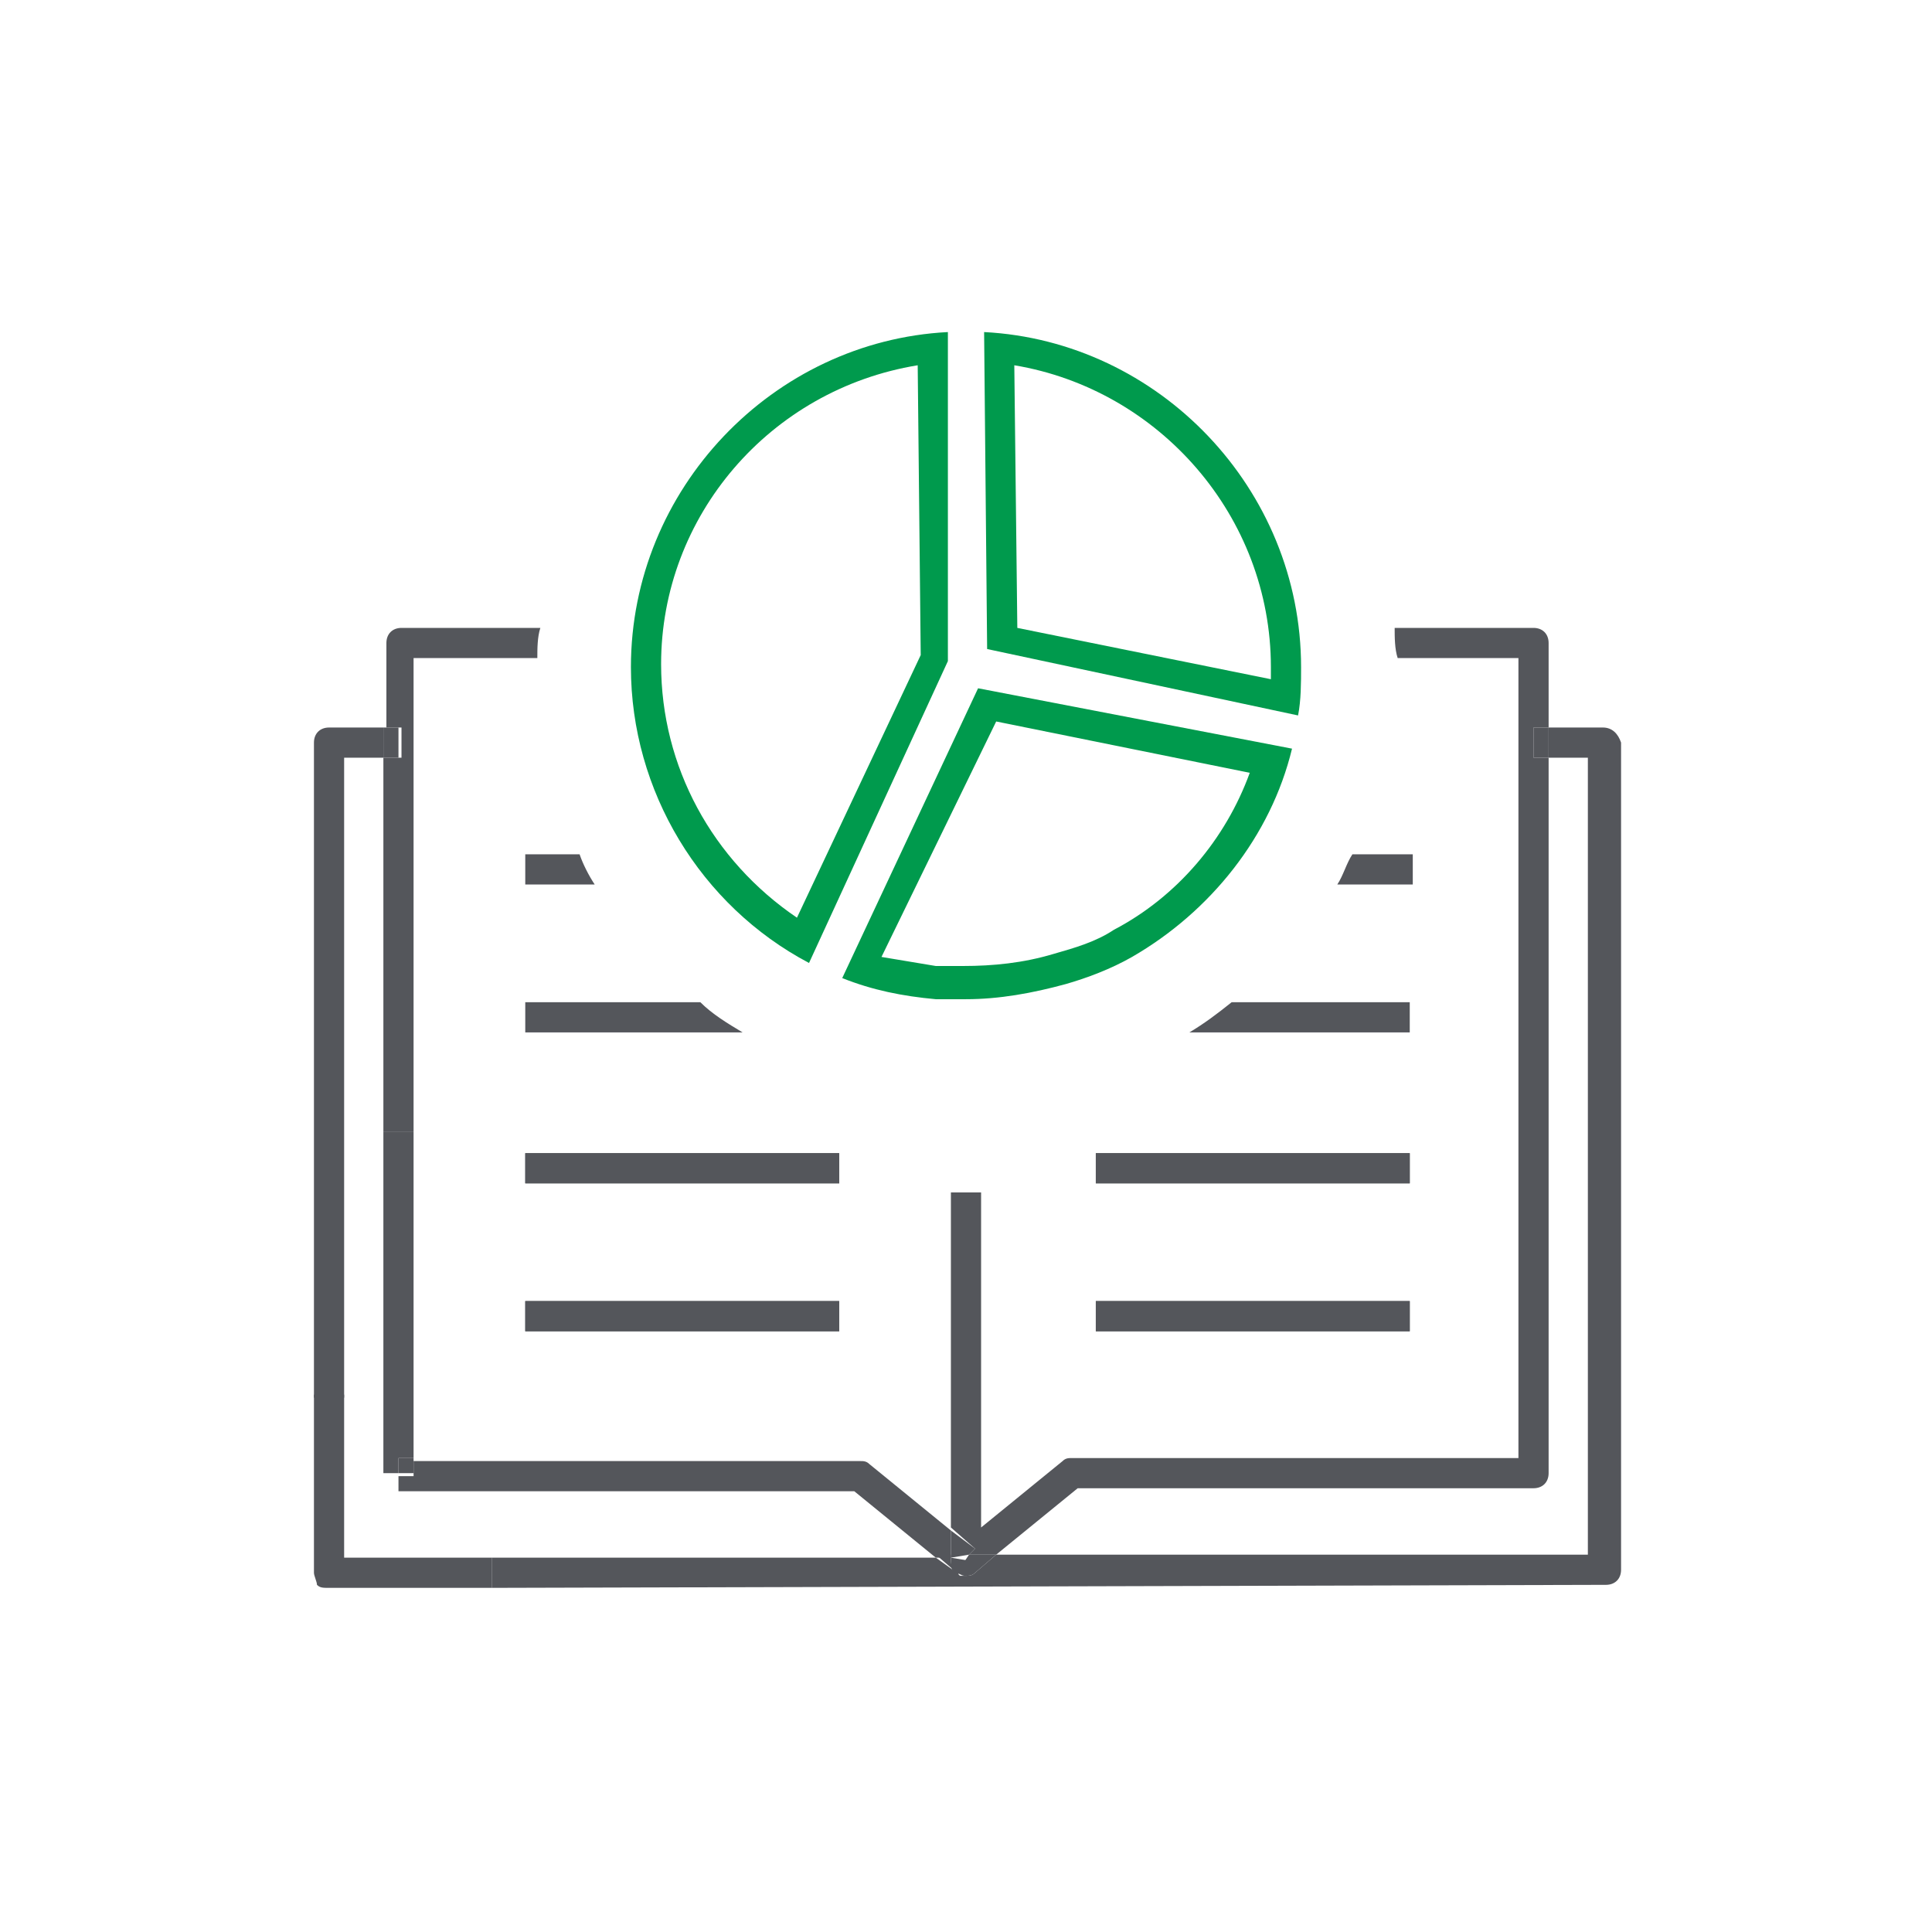
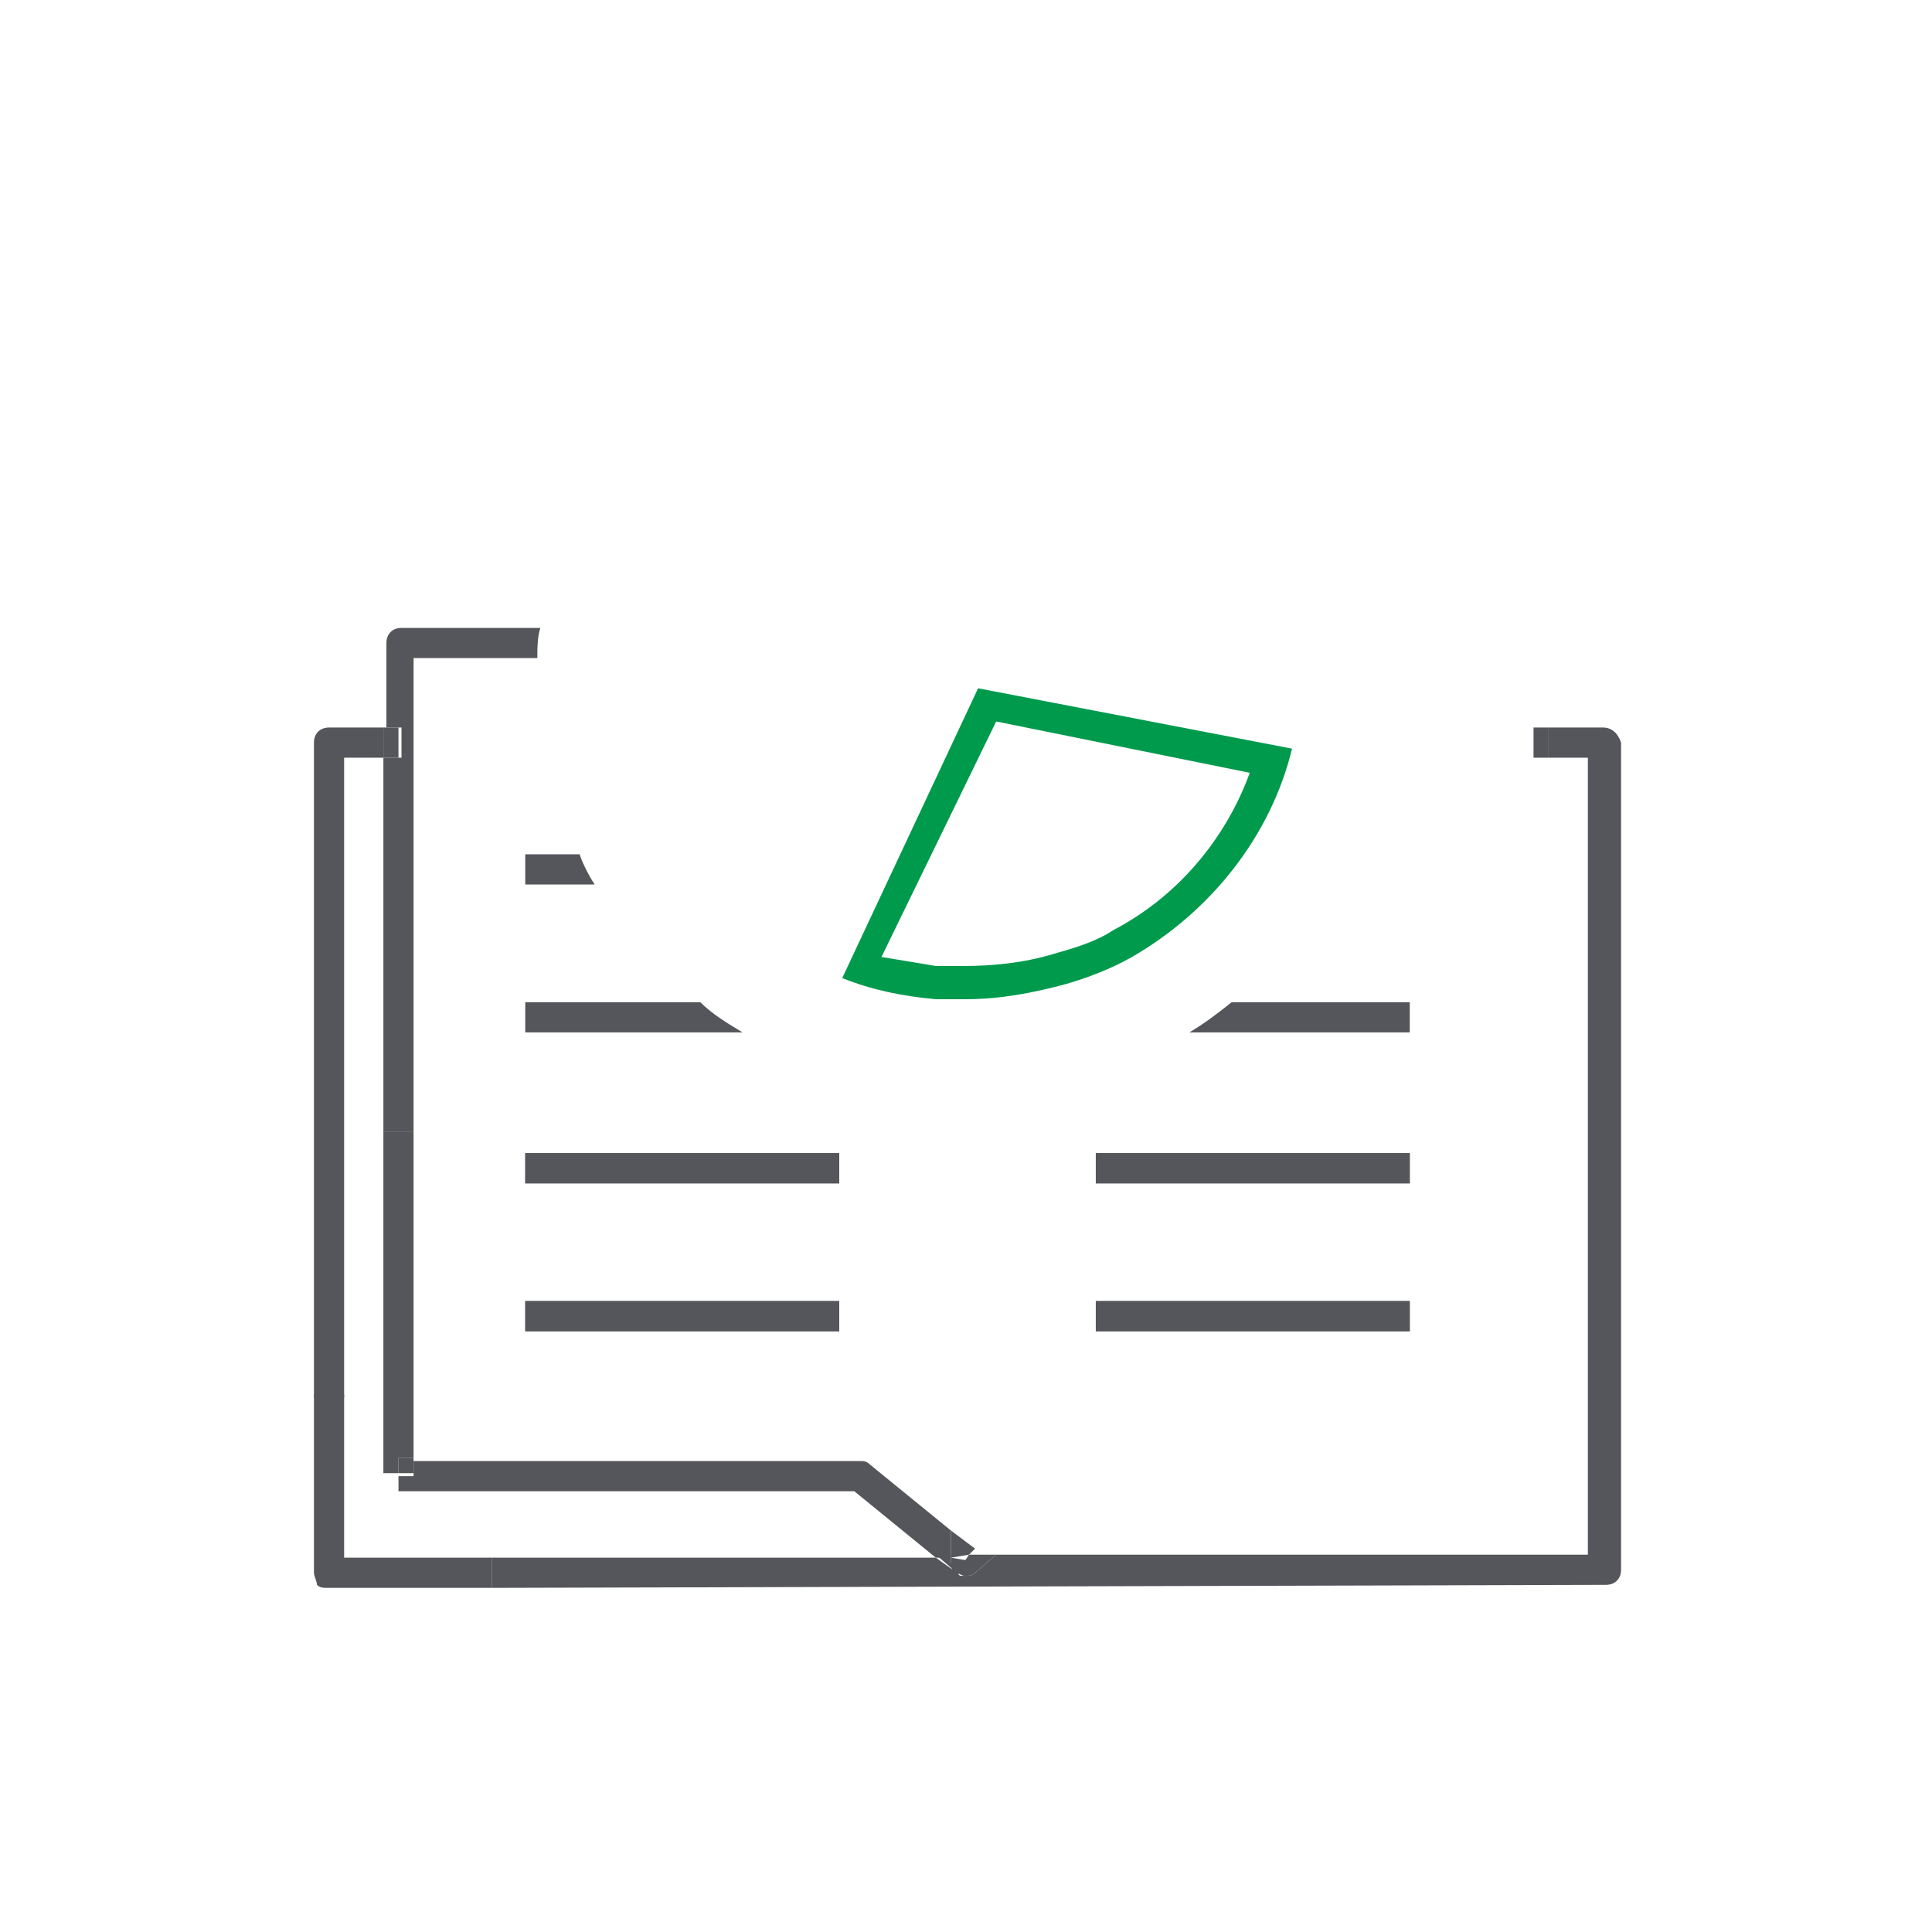
<svg xmlns="http://www.w3.org/2000/svg" version="1.1" id="Layer_1" x="0px" y="0px" viewBox="0 0 64 64" style="enable-background:new 0 0 64 64;" xml:space="preserve">
  <g>
    <g>
      <path style="fill:#54565B;" d="M36.3,38.2h10.4v1H36.3V38.2z M36.3,43.1h10.4v1H36.3V43.1z M17.4,38.2h10.4v1H17.4V38.2z     M17.4,43.1h10.4v1H17.4V43.1z" />
      <path style="fill:#54565B;" d="M31.5,50.7l-2.7-2.2c-0.1-0.1-0.2-0.1-0.3-0.1H13.7v0.5h-0.5v0.5h15.1l2.7,2.2l0.5,0V50.7z" />
      <path style="fill:#54565B;" d="M13.2,25.1h-0.5v12.4h1V21.8h4.1c0-0.3,0-0.7,0.1-1h-4.6c-0.3,0-0.5,0.2-0.5,0.5v2.8h0.5V25.1z" />
-       <path style="fill:#54565B;" d="M50.3,21.8v26.5H35.5c-0.1,0-0.2,0-0.3,0.1l-2.7,2.2V39.5h-1v11.1l0.8,0.7l-0.2,0.2l0.9,0l2.7-2.2    h15.1c0.3,0,0.5-0.2,0.5-0.5V25.1h-0.5v-1h0.5v-2.8c0-0.3-0.2-0.5-0.5-0.5h-4.6c0,0.3,0,0.7,0.1,1H50.3z" />
      <polygon style="fill:#54565B;" points="32.1,51.5 32.3,51.3 31.5,50.7 31.5,51.6   " />
      <path style="fill:#54565B;" d="M53.1,24.1h-1.8v1h1.3v26.4L33,51.5l-0.7,0.6c-0.1,0.1-0.2,0.1-0.3,0.1c-0.1,0-0.1,0-0.2,0    c0,0-0.1-0.1-0.1-0.1l0,0L31,51.6l-14.7,0l0,1l36.9-0.1c0.3,0,0.5-0.2,0.5-0.5V24.6C53.6,24.3,53.4,24.1,53.1,24.1z" />
      <path style="fill:#54565B;" d="M31.5,51.7v-0.2l-0.5,0l0.7,0.6l0,0C31.6,52,31.5,51.9,31.5,51.7z" />
      <path style="fill:#54565B;" d="M31.7,52.1C31.7,52.1,31.7,52.2,31.7,52.1c0.2,0.1,0.2,0.1,0.3,0.1c0.1,0,0.2,0,0.3-0.1l0.7-0.6    l-0.9,0L31.7,52.1z" />
      <rect x="50.8" y="24.1" style="fill:#54565B;" width="0.5" height="1" />
      <path style="fill:#54565B;" d="M31.5,51.6v0.2c0,0.2,0.1,0.3,0.2,0.4l0.4-0.5L31.5,51.6z" />
      <path style="fill:#54565B;" d="M11.4,51.6v-5.4h-1v5.9c0,0.1,0.1,0.3,0.1,0.4c0.1,0.1,0.2,0.1,0.4,0.1c0,0,0,0,0,0l5.4,0l0-1    L11.4,51.6z" />
      <path style="fill:#54565B;" d="M11.4,25.1h1.3v-1h-1.8c-0.3,0-0.5,0.2-0.5,0.5v21.7h1V25.1z" />
      <rect x="12.7" y="24.1" style="fill:#54565B;" width="0.5" height="1" />
      <polygon style="fill:#54565B;" points="13.2,48.8 13.2,48.3 13.7,48.3 13.7,37.5 12.7,37.5 12.7,48.8   " />
      <rect x="13.2" y="48.3" style="fill:#54565B;" width="0.5" height="0.5" />
-       <path style="fill:#54565B;" d="M46.7,28.3h-1.9c-0.2,0.3-0.3,0.7-0.5,1h2.5V28.3z" />
      <path style="fill:#54565B;" d="M46.7,33.2h-5.9c-0.5,0.4-0.9,0.7-1.4,1h7.3V33.2z" />
      <rect x="36.3" y="38.2" style="fill:#54565B;" width="10.4" height="1" />
      <rect x="36.3" y="43.1" style="fill:#54565B;" width="10.4" height="1" />
      <path style="fill:#54565B;" d="M17.4,29.3h2.3c-0.2-0.3-0.4-0.7-0.5-1h-1.8V29.3z" />
      <path style="fill:#54565B;" d="M17.4,34.2h7.2c-0.5-0.3-1-0.6-1.4-1h-5.8V34.2z" />
      <rect x="17.4" y="38.2" style="fill:#54565B;" width="10.4" height="1" />
      <rect x="17.4" y="43.1" style="fill:#54565B;" width="10.4" height="1" />
    </g>
    <g>
-       <path style="fill:#009A4D;" d="M33.6,12.1c4.8,0.8,8.5,5,8.5,10c0,0.1,0,0.2,0,0.4l-8.4-1.7L33.6,12.1 M32.6,11l0.1,10.5L43,23.7    c0.1-0.5,0.1-1.1,0.1-1.6C43.1,16.2,38.4,11.3,32.6,11L32.6,11z" />
      <path style="fill:#009A4D;" d="M33,23.9l8.4,1.7c-0.8,2.2-2.4,4.1-4.5,5.2c-0.6,0.4-1.3,0.6-2,0.8c-1,0.3-2,0.4-3,0.4    c-0.3,0-0.6,0-0.9,0c-0.6-0.1-1.2-0.2-1.8-0.3L33,23.9 M32.4,22.8l-4.5,9.6c1,0.4,2,0.6,3.1,0.7c0.3,0,0.7,0,1,0    c1.1,0,2.2-0.2,3.3-0.5c0.7-0.2,1.5-0.5,2.2-0.9c2.6-1.5,4.6-4,5.3-6.9L32.4,22.8L32.4,22.8z" />
-       <path style="fill:#009A4D;" d="M30.4,12.1l0.1,9.6l-4.1,8.7c-2.8-1.9-4.5-5-4.5-8.4C21.9,17.1,25.5,12.9,30.4,12.1 M31.4,11    c-5.8,0.3-10.5,5.2-10.5,11.1c0,4.1,2.3,7.9,5.9,9.8l4.6-10L31.4,11L31.4,11z" />
    </g>
  </g>
</svg>